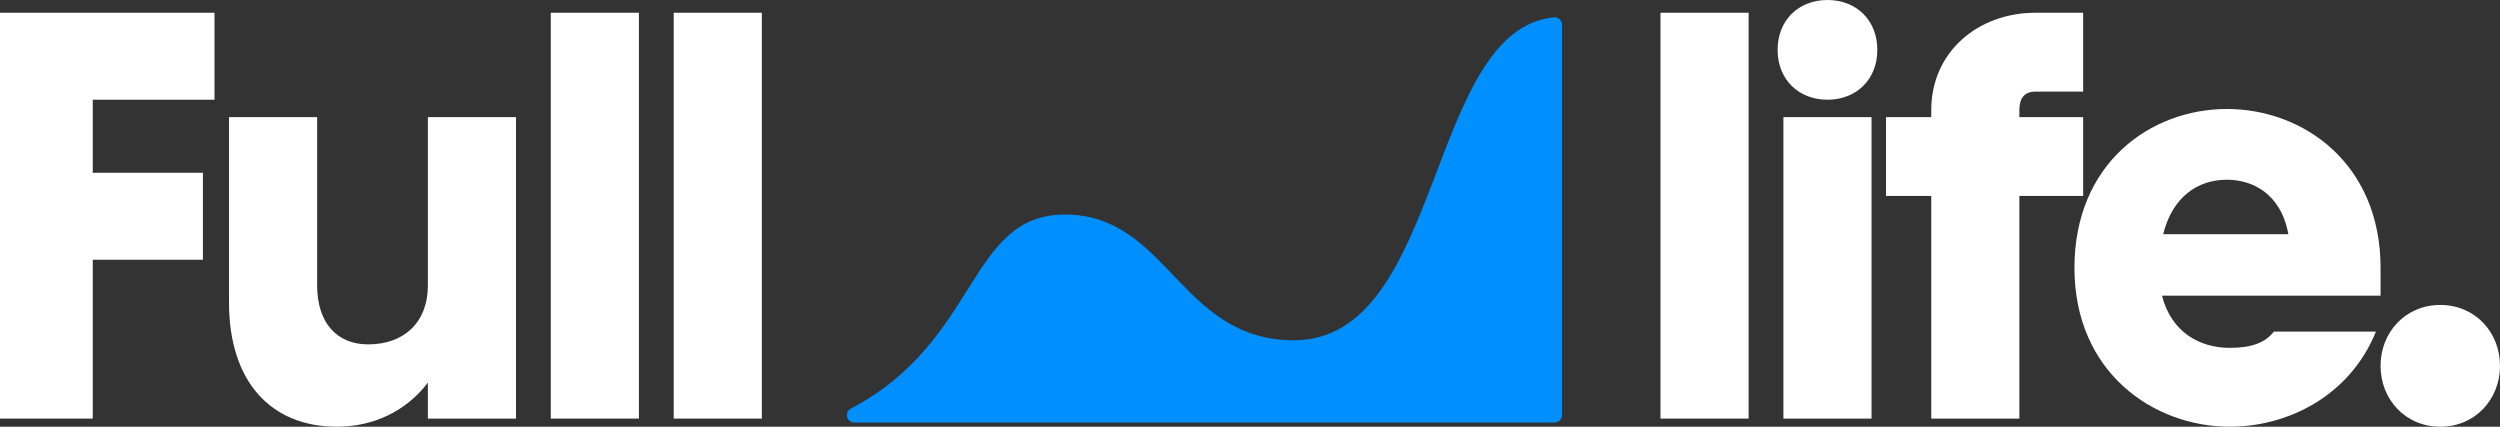
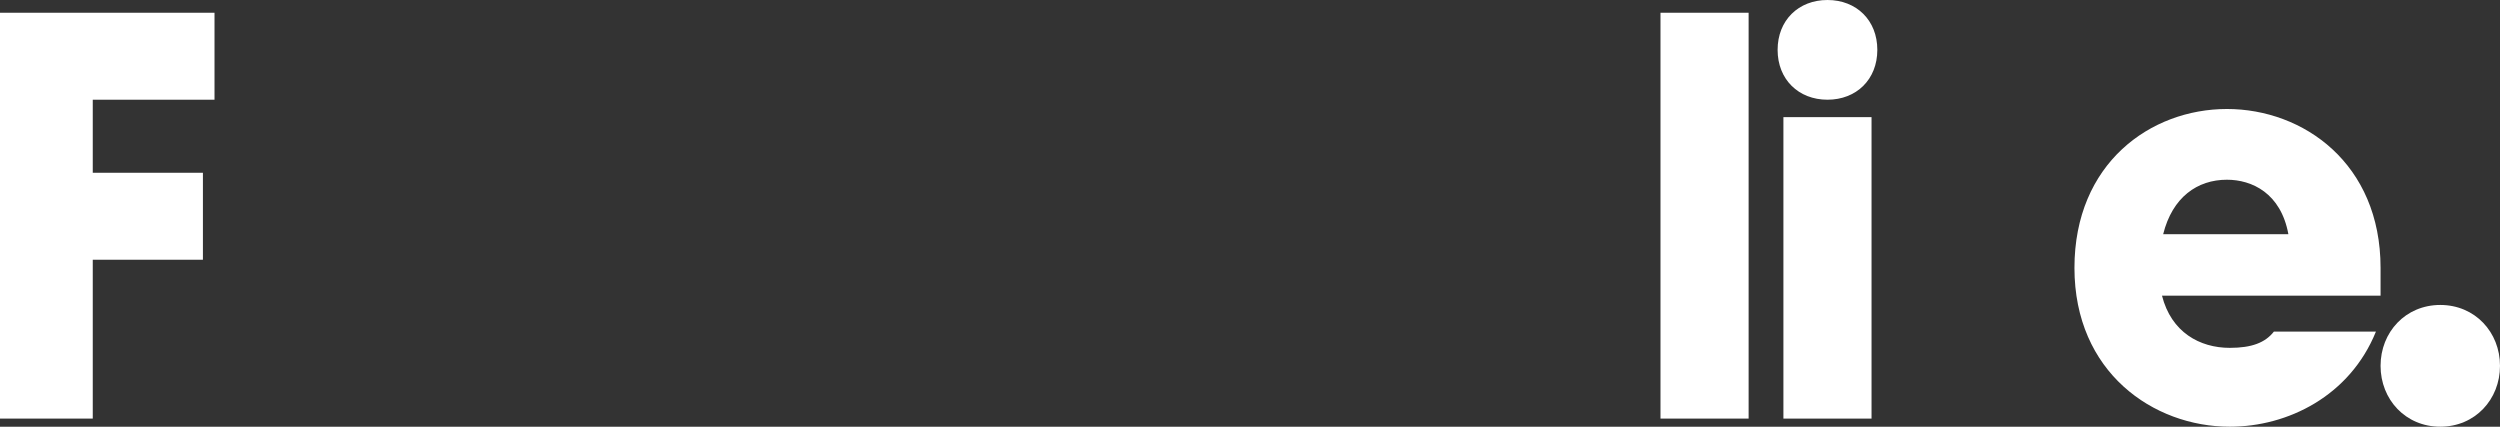
<svg xmlns="http://www.w3.org/2000/svg" viewBox="0 0 396 67.591">
  <rect x="0" y="0" width="396" height="67.591" fill="#333333" stroke="none" />
-   <path d="m247.426 65.753v-61.843c0-.683-.59-1.236-1.277-1.17-20.194 1.985-17.502 51.157-41.205 51.157-18.03 0-19.939-19.916-36.264-19.916-15.386 0-13.535 20.072-33.889 30.731-1.1.576-.702 2.213.543 2.213h110.905c.655 0 1.186-.525 1.186-1.172" fill="#008fff" />
  <g fill="#FFFFFF">
    <path d="m377.082 57.947c0-5.326 3.949-9.642 9.459-9.642s9.459 4.316 9.459 9.642-3.949 9.643-9.459 9.643-9.459-4.316-9.459-9.643z" />
    <path d="m328.593 42.428c0-16.531 12.03-25.164 24.153-25.164s24.336 8.633 24.336 25.164v4.407h-34.622c1.469 5.786 5.969 8.265 10.745 8.265 3.489 0 5.602-.826 6.979-2.571h16.163c-4.133 10.194-13.959 15.062-23.142 15.062-12.123 0-24.612-8.633-24.612-25.163zm33.888-5.327c-1.194-6.52-5.786-8.633-9.735-8.633-4.683 0-8.633 2.756-10.102 8.633z" />
-     <path d="m322.44 2.019h7.53v12.49h-7.53c-1.837 0-2.571 1.102-2.571 2.939v1.102h10.101v12.489h-10.101v35.265h-13.959v-35.265h-7.163v-12.489h7.163v-1.102c0-9.184 7.347-15.429 16.531-15.429z" />
    <path d="m289.471 0c4.592 0 7.898 3.213 7.898 7.897s-3.306 7.897-7.898 7.897-7.898-3.213-7.898-7.897 3.306-7.897 7.898-7.897zm-6.979 18.55h13.959v47.754h-13.959z" />
    <path d="m263.022 2.019h13.959v64.285h-13.959z" />
-     <path d="m106.714 2.019h13.959v64.285h-13.959z" />
-     <path d="m87.245 2.019h13.959v64.285h-13.959z" />
-     <path d="m36.276 47.937v-29.387h13.959v26.632c0 5.969 3.122 9.367 8.082 9.367 5.601 0 9.459-3.398 9.459-9.367v-26.632h13.959v47.754h-13.959v-5.694c-3.49 4.592-8.725 6.98-14.418 6.98-10.469 0-17.081-7.163-17.081-19.654z" />
    <path d="m0 2.019h33.978v13.775h-19.285v11.572h17.449v13.775h-17.449v25.163h-14.693z" />
  </g>
</svg>